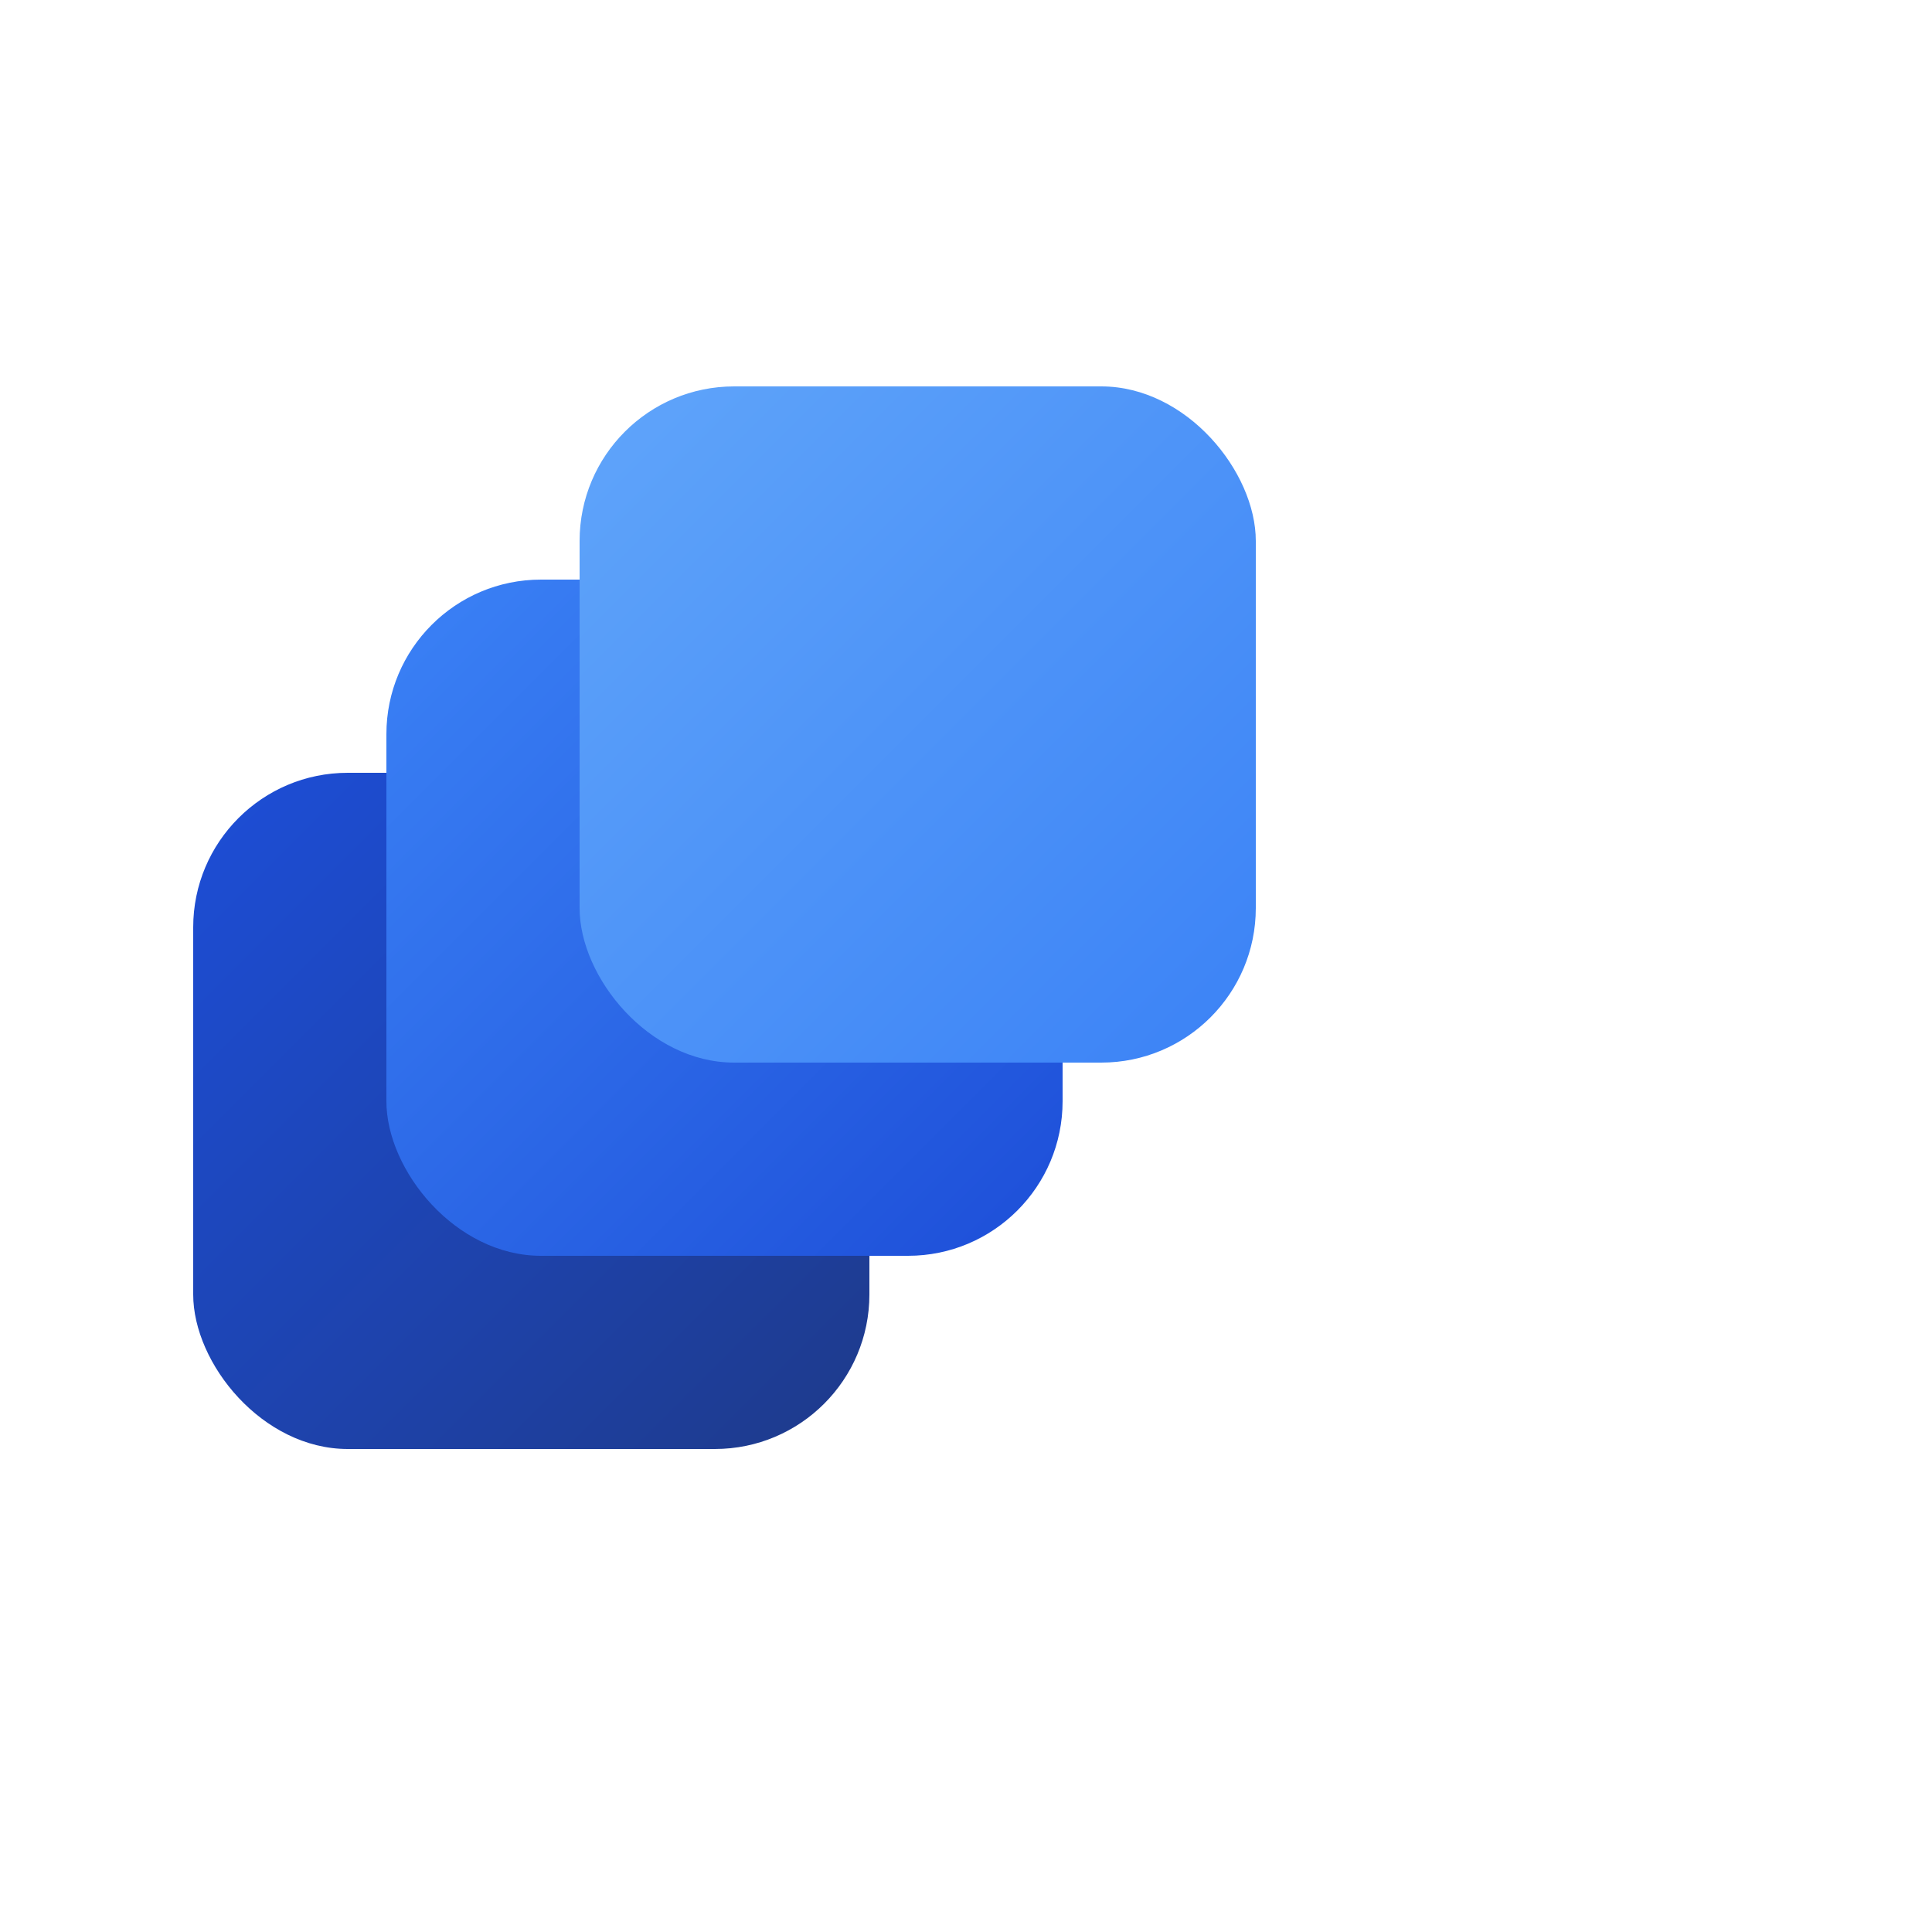
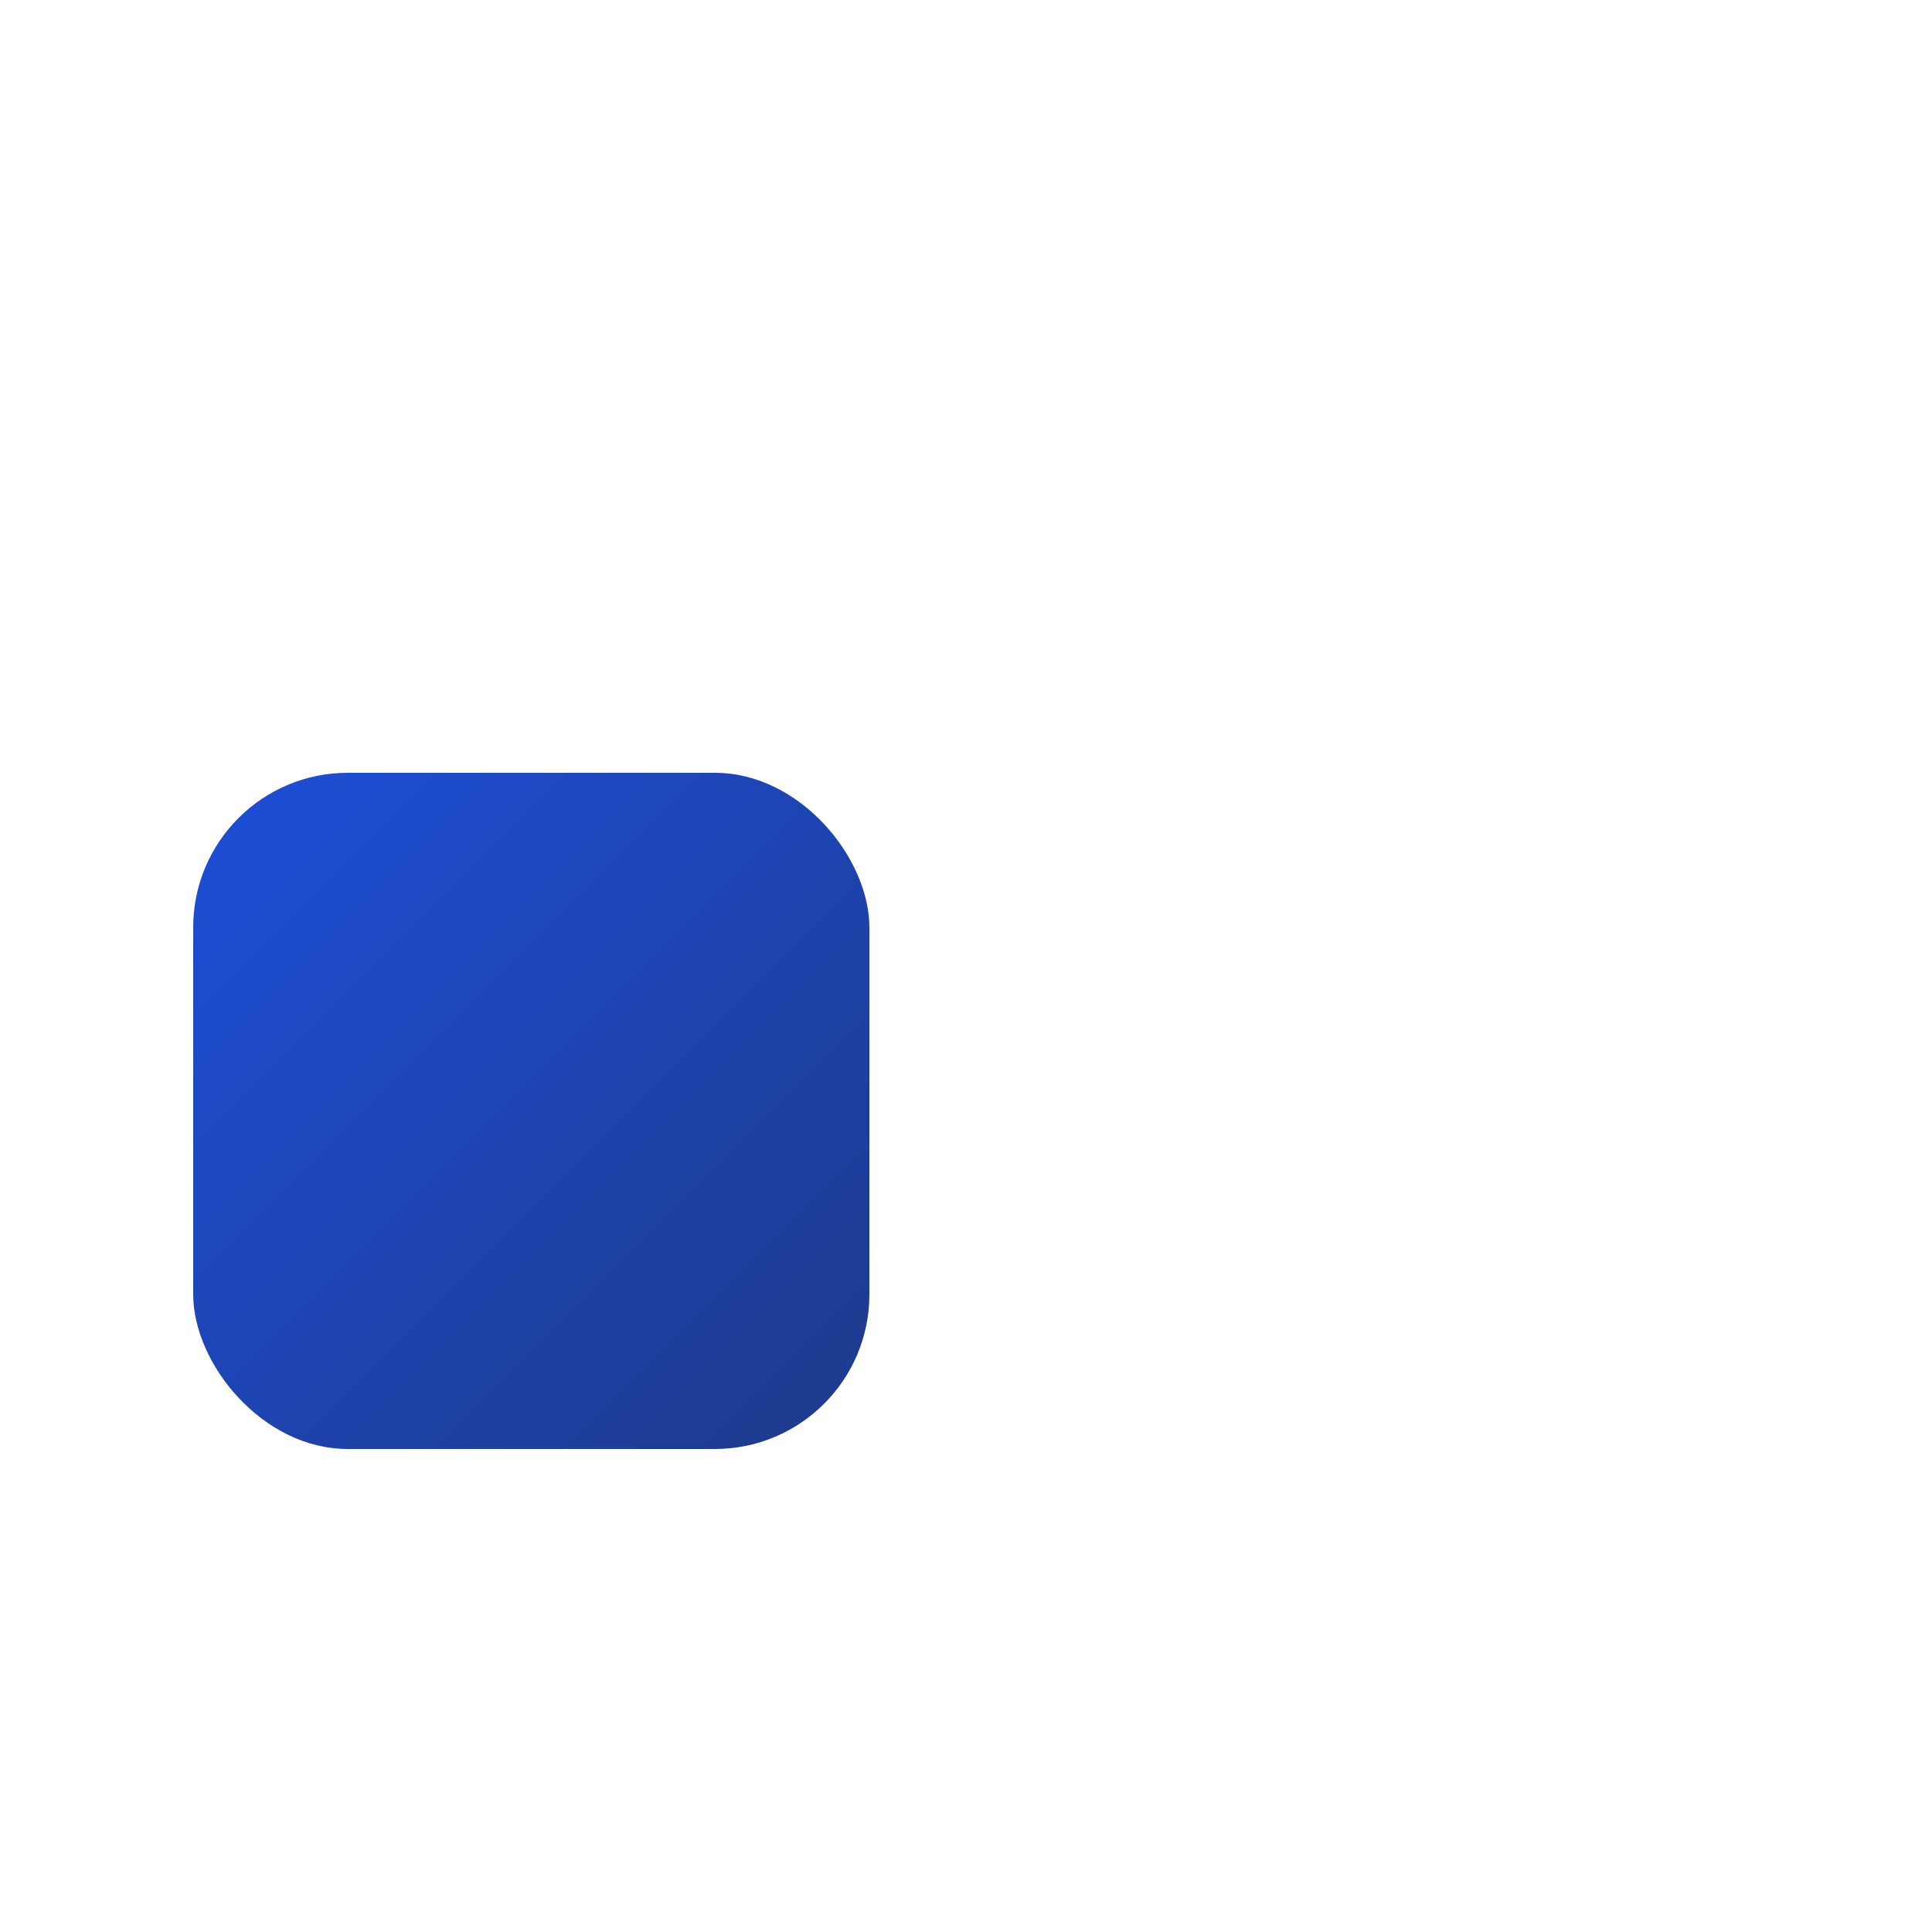
<svg xmlns="http://www.w3.org/2000/svg" width="100" height="100" viewBox="0 0 100 100" fill="none">
  <rect x="10" y="40" width="35" height="35" rx="8" fill="url(#gradient1)" style="filter: drop-shadow(0px 5px 10px rgba(29, 78, 216, 0.4));" />
-   <rect x="20" y="30" width="35" height="35" rx="8" fill="url(#gradient2)" style="filter: drop-shadow(0px 5px 10px rgba(59, 130, 246, 0.4));" />
-   <rect x="30" y="20" width="35" height="35" rx="8" fill="url(#gradient3)" style="filter: drop-shadow(0px 5px 10px rgba(96, 165, 250, 0.4));" />
  <defs>
    <linearGradient id="gradient1" x1="0%" y1="0%" x2="100%" y2="100%">
      <stop offset="0%" style="stop-color:#1d4ed8;stop-opacity:1" />
      <stop offset="100%" style="stop-color:#1e3a8a;stop-opacity:1" />
    </linearGradient>
    <linearGradient id="gradient2" x1="0%" y1="0%" x2="100%" y2="100%">
      <stop offset="0%" style="stop-color:#3b82f6;stop-opacity:1" />
      <stop offset="100%" style="stop-color:#1d4ed8;stop-opacity:1" />
    </linearGradient>
    <linearGradient id="gradient3" x1="0%" y1="0%" x2="100%" y2="100%">
      <stop offset="0%" style="stop-color:#60a5fa;stop-opacity:1" />
      <stop offset="100%" style="stop-color:#3b82f6;stop-opacity:1" />
    </linearGradient>
  </defs>
</svg>